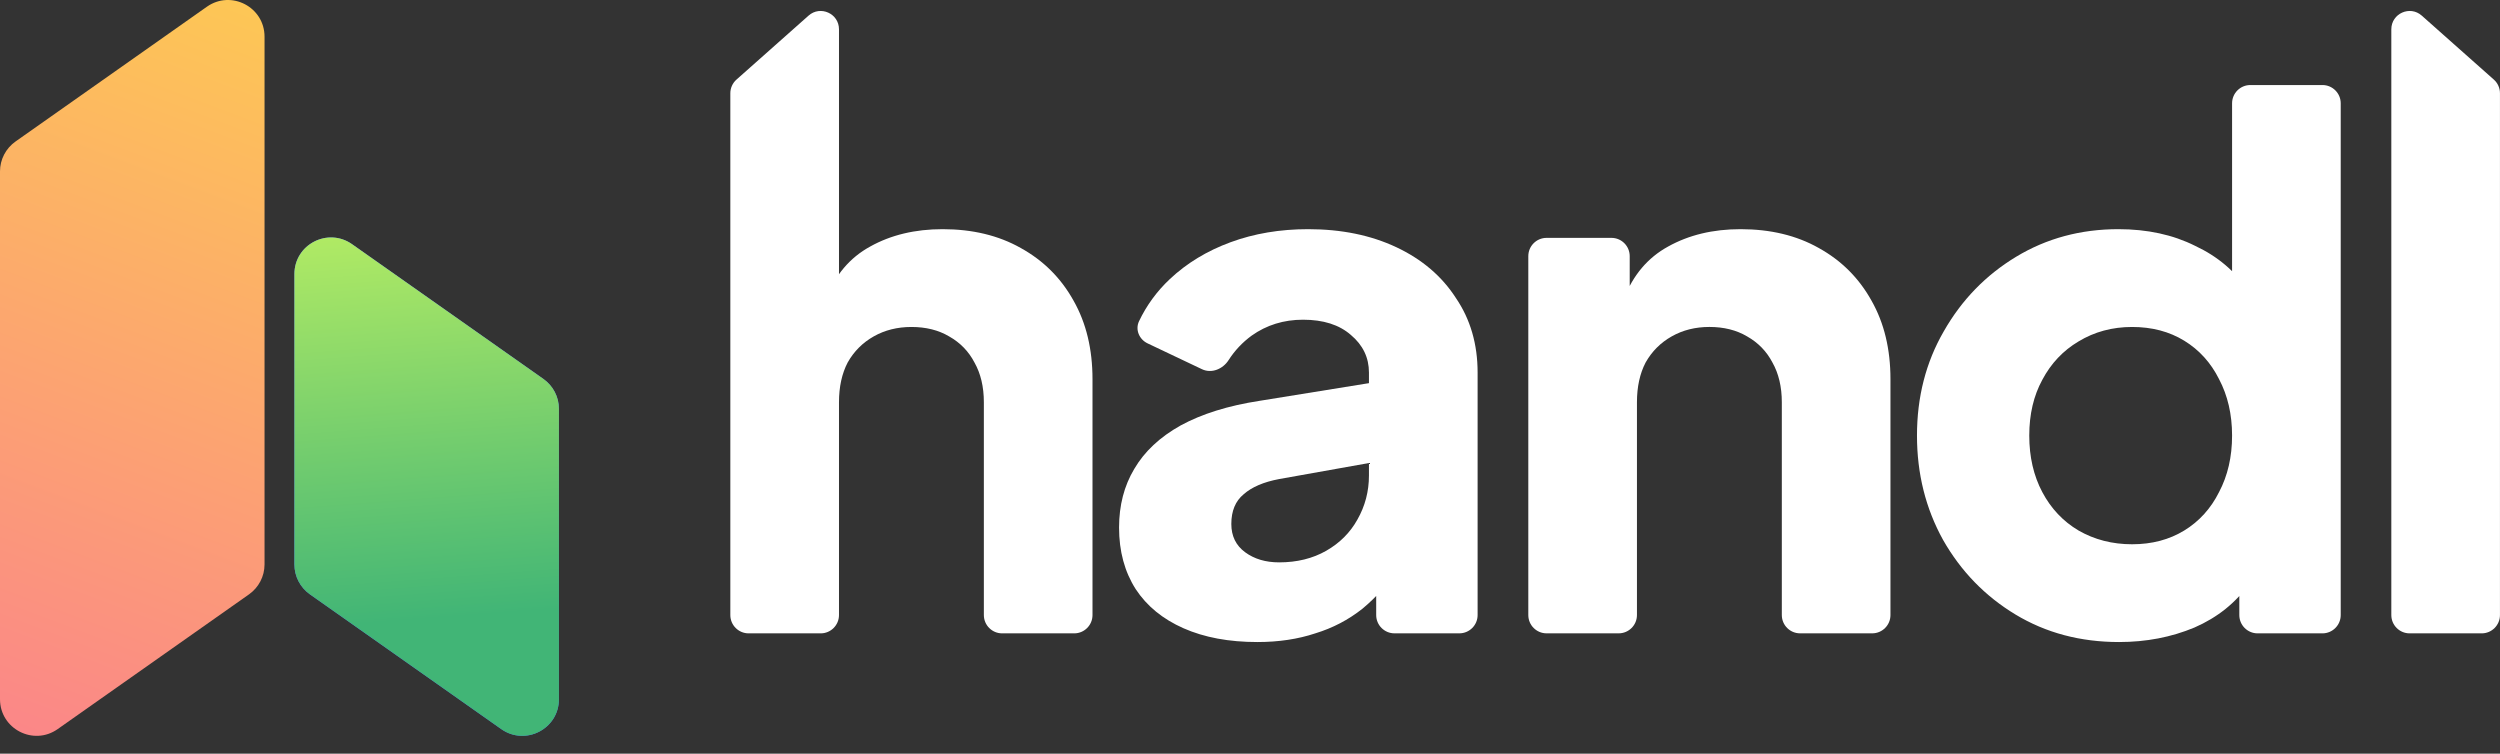
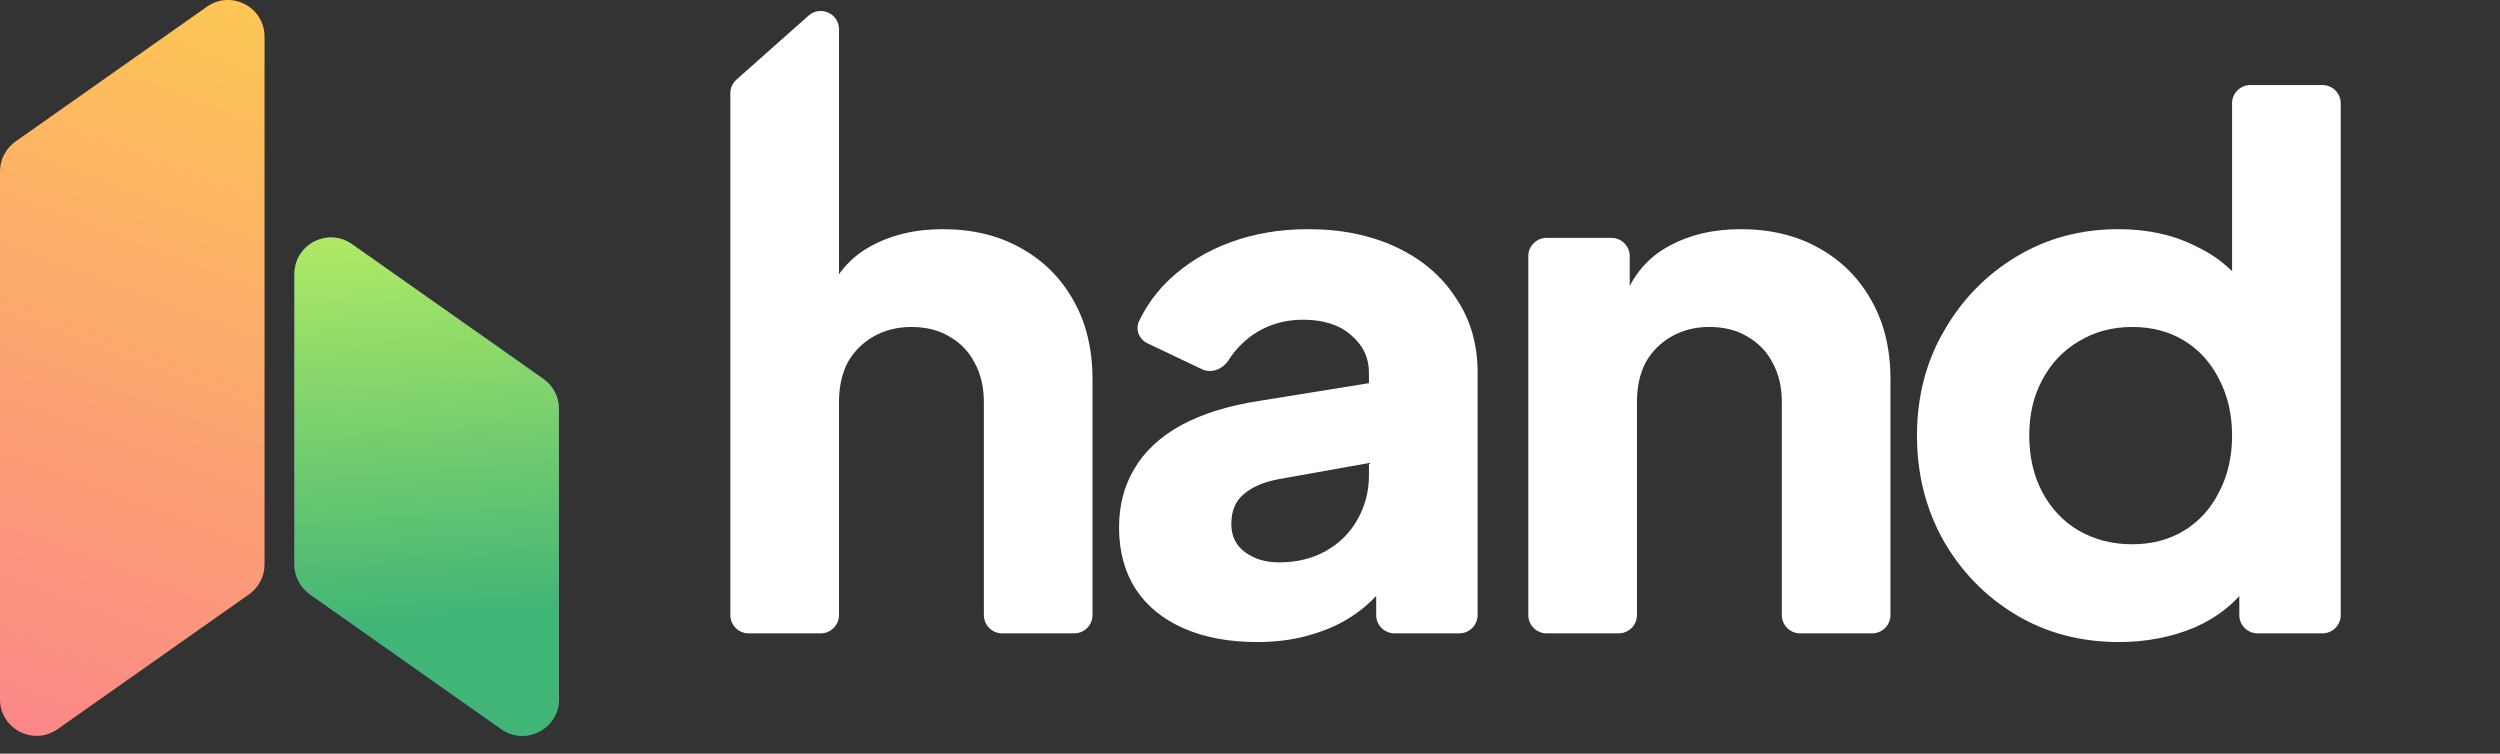
<svg xmlns="http://www.w3.org/2000/svg" width="136" height="41" viewBox="0 0 136 41" fill="none">
  <rect x="0" y="0" width="136" height="41" fill="#333333" stroke="none" />
-   <path d="M131.083 34.455C130.533 34.455 130.088 34.009 130.088 33.459V1.594C130.088 0.735 131.102 0.28 131.743 0.849L135.664 4.329C135.877 4.518 135.998 4.789 135.998 5.073V33.459C135.998 34.009 135.553 34.455 135.003 34.455H131.083Z" fill="white" />
  <path d="M115.278 34.927C113.176 34.927 111.298 34.428 109.643 33.43C107.988 32.432 106.675 31.079 105.703 29.372C104.757 27.664 104.284 25.773 104.284 23.697C104.284 21.596 104.77 19.704 105.742 18.023C106.714 16.316 108.028 14.963 109.682 13.965C111.337 12.966 113.189 12.467 115.238 12.467C116.815 12.467 118.207 12.769 119.415 13.374C120.65 13.951 121.622 14.779 122.331 15.856L121.425 17.038V5.621C121.425 5.071 121.87 4.626 122.42 4.626H126.34C126.89 4.626 127.335 5.071 127.335 5.621V33.459C127.335 34.009 126.89 34.455 126.34 34.455H122.814C122.264 34.455 121.819 34.009 121.819 33.459V30.514L122.37 31.736C121.635 32.786 120.637 33.588 119.376 34.139C118.115 34.665 116.749 34.927 115.278 34.927ZM115.987 29.608C117.064 29.608 118.01 29.358 118.824 28.859C119.638 28.36 120.269 27.664 120.716 26.771C121.188 25.878 121.425 24.853 121.425 23.697C121.425 22.541 121.188 21.517 120.716 20.624C120.269 19.731 119.638 19.035 118.824 18.535C118.01 18.036 117.064 17.787 115.987 17.787C114.91 17.787 113.938 18.049 113.071 18.575C112.231 19.074 111.574 19.77 111.101 20.663C110.628 21.53 110.392 22.541 110.392 23.697C110.392 24.853 110.628 25.878 111.101 26.771C111.574 27.664 112.231 28.36 113.071 28.859C113.938 29.358 114.91 29.608 115.987 29.608Z" fill="white" />
  <path d="M84.135 34.454C83.585 34.454 83.14 34.009 83.14 33.459V13.935C83.14 13.385 83.585 12.94 84.135 12.94H87.661C88.211 12.94 88.656 13.385 88.656 13.935V17.195L88.341 16.25C88.84 14.962 89.641 14.017 90.745 13.412C91.874 12.782 93.188 12.467 94.685 12.467C96.314 12.467 97.732 12.808 98.941 13.491C100.175 14.174 101.134 15.133 101.817 16.368C102.5 17.576 102.841 18.995 102.841 20.623V33.459C102.841 34.009 102.396 34.454 101.846 34.454H97.926C97.376 34.454 96.931 34.009 96.931 33.459V21.884C96.931 21.044 96.76 20.321 96.419 19.717C96.103 19.113 95.644 18.64 95.04 18.299C94.462 17.957 93.779 17.786 92.991 17.786C92.229 17.786 91.546 17.957 90.942 18.299C90.337 18.64 89.865 19.113 89.523 19.717C89.208 20.321 89.05 21.044 89.05 21.884V33.459C89.05 34.009 88.605 34.454 88.055 34.454H84.135Z" fill="white" />
  <path d="M68.403 34.927C66.853 34.927 65.513 34.677 64.384 34.178C63.254 33.679 62.387 32.97 61.783 32.05C61.179 31.105 60.877 29.988 60.877 28.701C60.877 27.493 61.153 26.429 61.704 25.509C62.256 24.564 63.097 23.776 64.226 23.145C65.382 22.515 66.814 22.068 68.521 21.805L75.102 20.742V25.076L69.585 26.061C68.745 26.219 68.101 26.494 67.654 26.889C67.208 27.256 66.984 27.795 66.984 28.504C66.984 29.161 67.234 29.673 67.733 30.041C68.232 30.409 68.85 30.593 69.585 30.593C70.557 30.593 71.411 30.382 72.146 29.962C72.882 29.542 73.447 28.977 73.841 28.268C74.261 27.532 74.471 26.731 74.471 25.864V20.269C74.471 19.454 74.143 18.771 73.486 18.22C72.856 17.668 71.989 17.392 70.885 17.392C69.835 17.392 68.902 17.681 68.088 18.259C67.585 18.628 67.167 19.072 66.835 19.591C66.524 20.078 65.91 20.333 65.388 20.085L62.432 18.681C61.973 18.464 61.745 17.932 61.964 17.473C62.375 16.611 62.932 15.848 63.635 15.186C64.555 14.319 65.658 13.649 66.945 13.176C68.232 12.703 69.638 12.467 71.161 12.467C72.974 12.467 74.576 12.795 75.969 13.452C77.361 14.109 78.438 15.028 79.2 16.21C79.988 17.366 80.382 18.719 80.382 20.269V33.459C80.382 34.009 79.936 34.454 79.387 34.454H75.86C75.311 34.454 74.865 34.009 74.865 33.459V30.986L76.205 30.75C75.575 31.696 74.878 32.484 74.117 33.114C73.355 33.718 72.501 34.165 71.555 34.454C70.61 34.769 69.559 34.927 68.403 34.927Z" fill="white" />
  <path d="M40.725 34.455C40.176 34.455 39.73 34.009 39.73 33.459V5.073C39.73 4.789 39.852 4.518 40.065 4.329L43.986 0.849C44.627 0.28 45.641 0.735 45.641 1.594V17.196L44.932 16.25C45.431 14.963 46.232 14.017 47.335 13.413C48.465 12.782 49.778 12.467 51.276 12.467C52.904 12.467 54.323 12.809 55.531 13.492C56.766 14.175 57.725 15.133 58.408 16.368C59.091 17.577 59.432 18.995 59.432 20.624V33.459C59.432 34.009 58.987 34.455 58.437 34.455H54.517C53.967 34.455 53.522 34.009 53.522 33.459V21.885C53.522 21.044 53.351 20.322 53.01 19.718C52.694 19.113 52.235 18.64 51.63 18.299C51.053 17.957 50.37 17.787 49.581 17.787C48.82 17.787 48.137 17.957 47.532 18.299C46.928 18.64 46.455 19.113 46.114 19.718C45.799 20.322 45.641 21.044 45.641 21.885V33.459C45.641 34.009 45.196 34.455 44.646 34.455H40.725Z" fill="white" />
  <path d="M0 9.325C0 8.678 0.315 8.071 0.844 7.698L11.255 0.366C12.574 -0.562 14.391 0.381 14.391 1.994V30.705C14.391 31.352 14.076 31.959 13.547 32.332L3.136 39.664C1.817 40.592 0 39.649 0 38.037V9.325Z" fill="url(#paint0_linear_1563_7098)" />
  <path d="M30.406 22.242C30.406 21.595 30.091 20.988 29.562 20.615L19.151 13.283C17.832 12.355 16.015 13.298 16.015 14.911V30.705C16.015 31.352 16.33 31.959 16.859 32.332L27.27 39.664C28.588 40.592 30.406 39.649 30.406 38.037V22.242Z" fill="#4F75FF" />
  <path d="M30.406 22.242C30.406 21.595 30.091 20.988 29.562 20.615L19.151 13.283C17.832 12.355 16.015 13.298 16.015 14.911V30.705C16.015 31.352 16.33 31.959 16.859 32.332L27.27 39.664C28.588 40.592 30.406 39.649 30.406 38.037V22.242Z" fill="url(#paint1_linear_1563_7098)" />
  <defs>
    <linearGradient id="paint0_linear_1563_7098" x1="13.159" y1="-18.301" x2="-12.792" y2="50.417" gradientUnits="userSpaceOnUse">
      <stop stop-color="#FEE140" />
      <stop offset="1" stop-color="#FA709A" />
    </linearGradient>
    <linearGradient id="paint1_linear_1563_7098" x1="18.612" y1="4.453" x2="20.848" y2="33.861" gradientUnits="userSpaceOnUse">
      <stop stop-color="#DCFF5D" />
      <stop offset="1" stop-color="#41B576" />
    </linearGradient>
  </defs>
</svg>